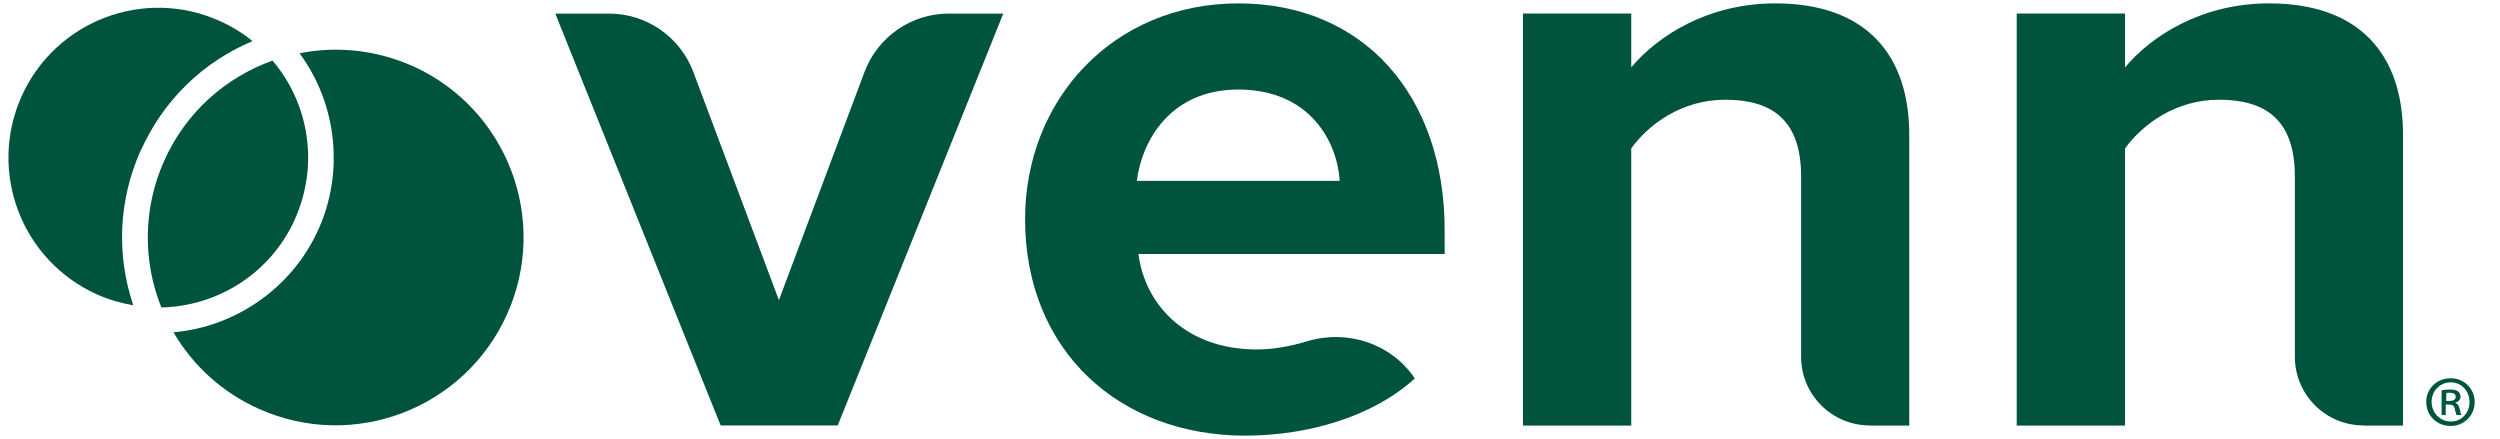
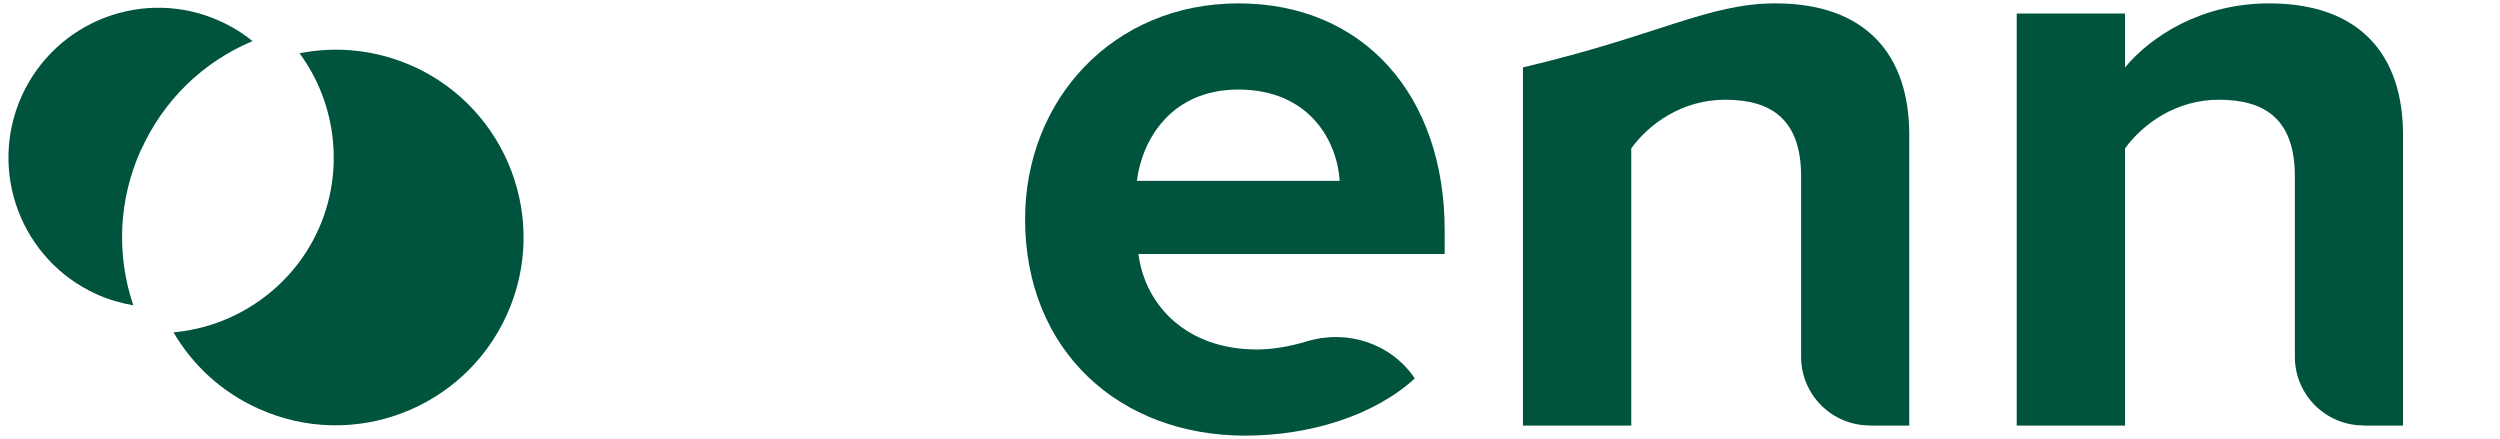
<svg xmlns="http://www.w3.org/2000/svg" width="148" height="26" viewBox="0 0 148 26" fill="none">
  <g clip-path="url(#clip0_13338_9250)">
-     <path d="M42.662 25.187L32.873 0.804H36.059C38.27 0.804 40.26 2.179 41.043 4.254L46.112 17.768L51.181 4.254C51.965 2.179 53.944 0.804 56.166 0.804H59.394L49.594 25.187H42.673H42.662Z" fill="#00543E" />
    <path d="M60.685 12.974C60.685 5.904 65.892 0.2 73.311 0.2C80.73 0.2 85.524 5.65 85.524 13.63V15.037H67.395C67.797 18.117 70.274 20.689 74.412 20.689C75.3 20.689 76.338 20.519 77.354 20.212C79.745 19.482 82.328 20.318 83.735 22.371L83.756 22.403C81.333 24.625 77.502 25.79 73.713 25.79C66.294 25.79 60.685 20.794 60.685 12.963M73.311 5.301C69.321 5.301 67.607 8.286 67.3 10.709H79.311C79.163 8.381 77.544 5.301 73.3 5.301" fill="#00543E" />
-     <path d="M110.689 25.186C108.445 25.186 106.625 23.366 106.625 21.123V10.444C106.625 7.058 104.858 5.904 102.127 5.904C99.598 5.904 97.63 7.322 96.571 8.783V25.197H90.158V0.803H96.571V3.989C98.138 2.116 101.111 0.2 105.101 0.2C110.456 0.2 113.028 3.227 113.028 7.979V25.197H110.678L110.689 25.186Z" fill="#00543E" />
+     <path d="M110.689 25.186C108.445 25.186 106.625 23.366 106.625 21.123V10.444C106.625 7.058 104.858 5.904 102.127 5.904C99.598 5.904 97.63 7.322 96.571 8.783V25.197H90.158V0.803V3.989C98.138 2.116 101.111 0.2 105.101 0.2C110.456 0.2 113.028 3.227 113.028 7.979V25.197H110.678L110.689 25.186Z" fill="#00543E" />
    <path d="M139.92 25.186C137.676 25.186 135.856 23.366 135.856 21.123V10.444C135.856 7.058 134.088 5.904 131.358 5.904C128.829 5.904 126.871 7.322 125.802 8.783V25.197H119.389V0.803H125.802V3.989C127.368 2.116 130.342 0.2 134.332 0.2C139.687 0.2 142.258 3.227 142.258 7.979V25.197H139.909L139.92 25.186Z" fill="#00543E" />
-     <path d="M145.083 22.393C145.877 22.393 146.501 23.006 146.501 23.8C146.501 24.594 145.877 25.218 145.073 25.218C144.268 25.218 143.633 24.604 143.633 23.8C143.633 22.996 144.268 22.393 145.073 22.393H145.083ZM145.073 22.636C144.438 22.636 143.951 23.155 143.951 23.79C143.951 24.424 144.438 24.954 145.094 24.954C145.729 24.954 146.194 24.446 146.194 23.8C146.194 23.155 145.729 22.636 145.083 22.636H145.073ZM144.819 24.573H144.543V23.102C144.692 23.081 144.85 23.059 145.051 23.059C145.295 23.059 145.422 23.102 145.517 23.176C145.602 23.239 145.665 23.356 145.665 23.483C145.665 23.663 145.538 23.779 145.369 23.832V23.853C145.496 23.906 145.57 24.022 145.612 24.202C145.655 24.435 145.686 24.52 145.718 24.573H145.432C145.432 24.573 145.358 24.393 145.316 24.181C145.284 24.022 145.189 23.948 144.967 23.948H144.787V24.562L144.819 24.573ZM144.819 23.737H144.998C145.2 23.737 145.379 23.673 145.379 23.493C145.379 23.356 145.295 23.25 145.03 23.25C144.924 23.25 144.861 23.25 144.819 23.271V23.726V23.737Z" fill="#00543E" />
-     <path d="M17.457 12.974C18.907 9.746 18.283 6.116 16.135 3.587C13.383 4.571 11.023 6.614 9.732 9.492C8.441 12.36 8.462 15.493 9.552 18.202C12.864 18.128 16.008 16.202 17.457 12.985" fill="#00543E" />
    <path d="M8.355 8.868C9.678 5.937 12.006 3.672 14.948 2.434C14.377 1.968 13.731 1.566 13.022 1.249C8.556 -0.773 3.307 1.217 1.286 5.683C-0.725 10.149 1.254 15.398 5.72 17.419C6.429 17.737 7.159 17.948 7.89 18.075C6.874 15.049 7.022 11.81 8.345 8.868" fill="#00543E" />
    <path d="M24.453 3.925C22.262 2.941 19.923 2.719 17.732 3.153C19.944 6.148 20.389 10.18 18.844 13.598C17.299 17.017 13.986 19.345 10.271 19.673C11.393 21.599 13.108 23.207 15.298 24.192C20.897 26.721 27.479 24.223 30.009 18.625C32.538 13.027 30.04 6.444 24.442 3.915" fill="#00543E" />
  </g>
  <defs>
    <clipPath id="clip0_13338_9250">
      <rect width="147" height="26" fill="white" transform="translate(0.5)" />
    </clipPath>
  </defs>
</svg>